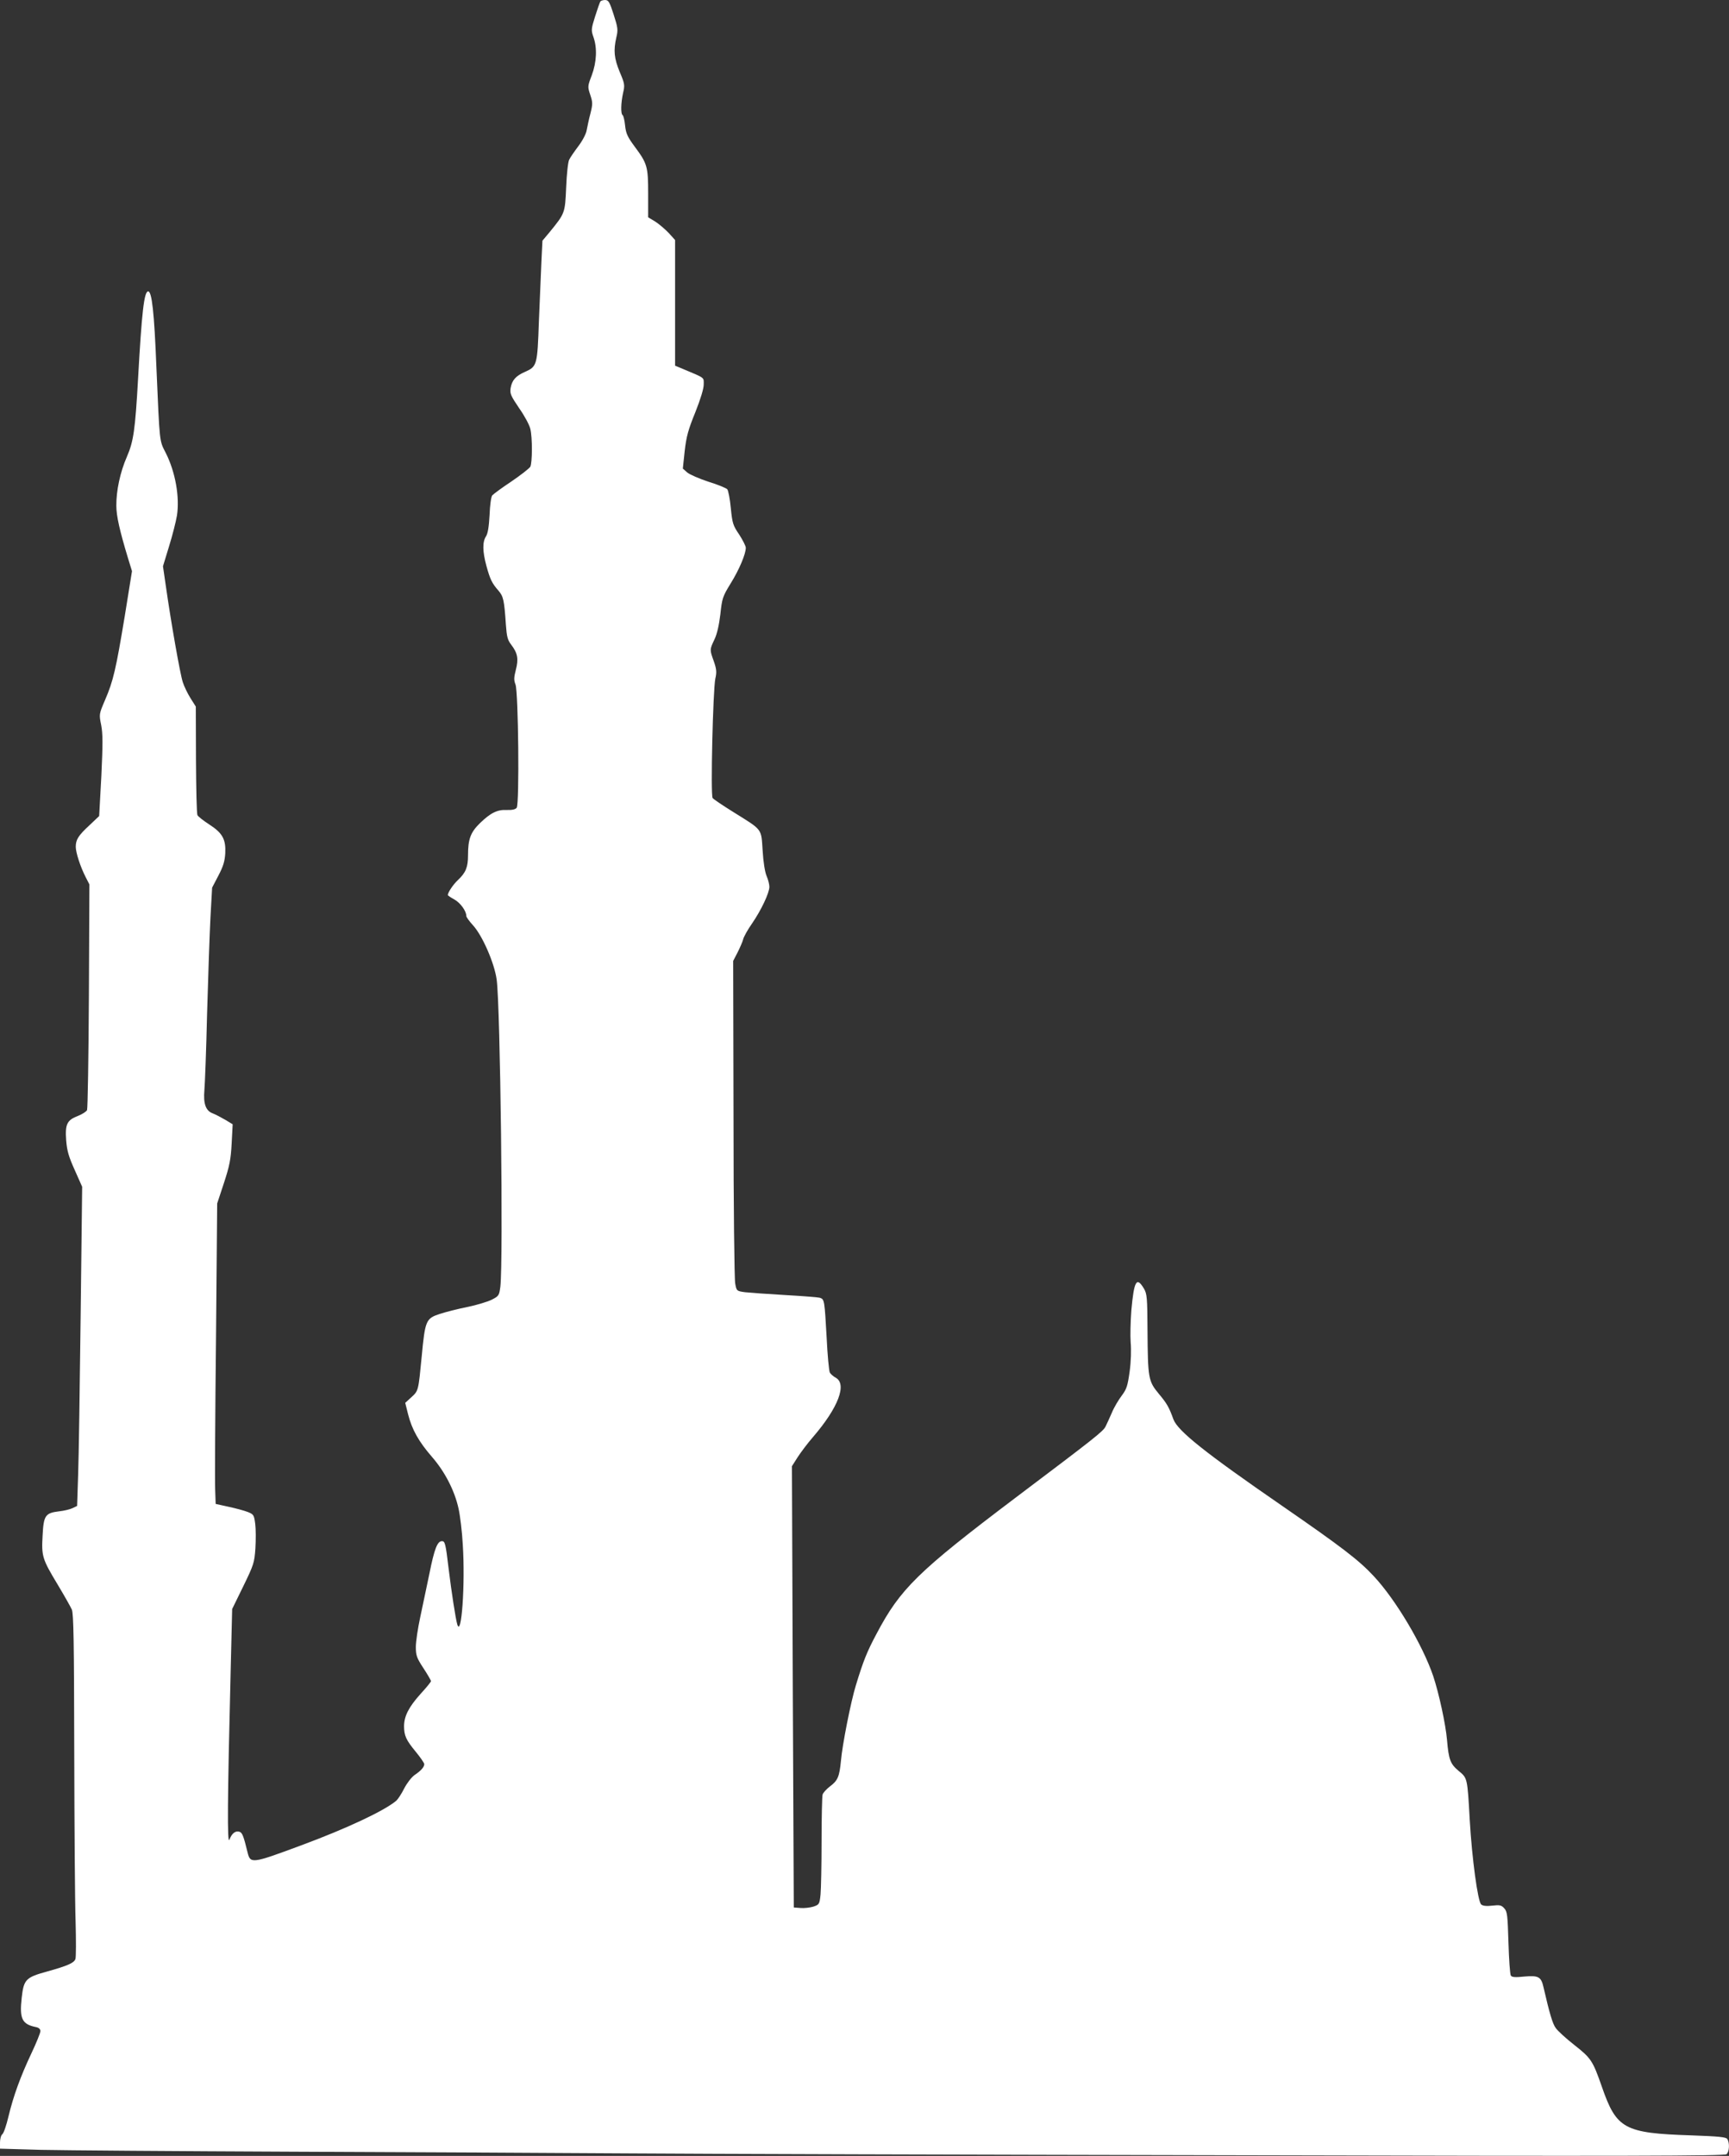
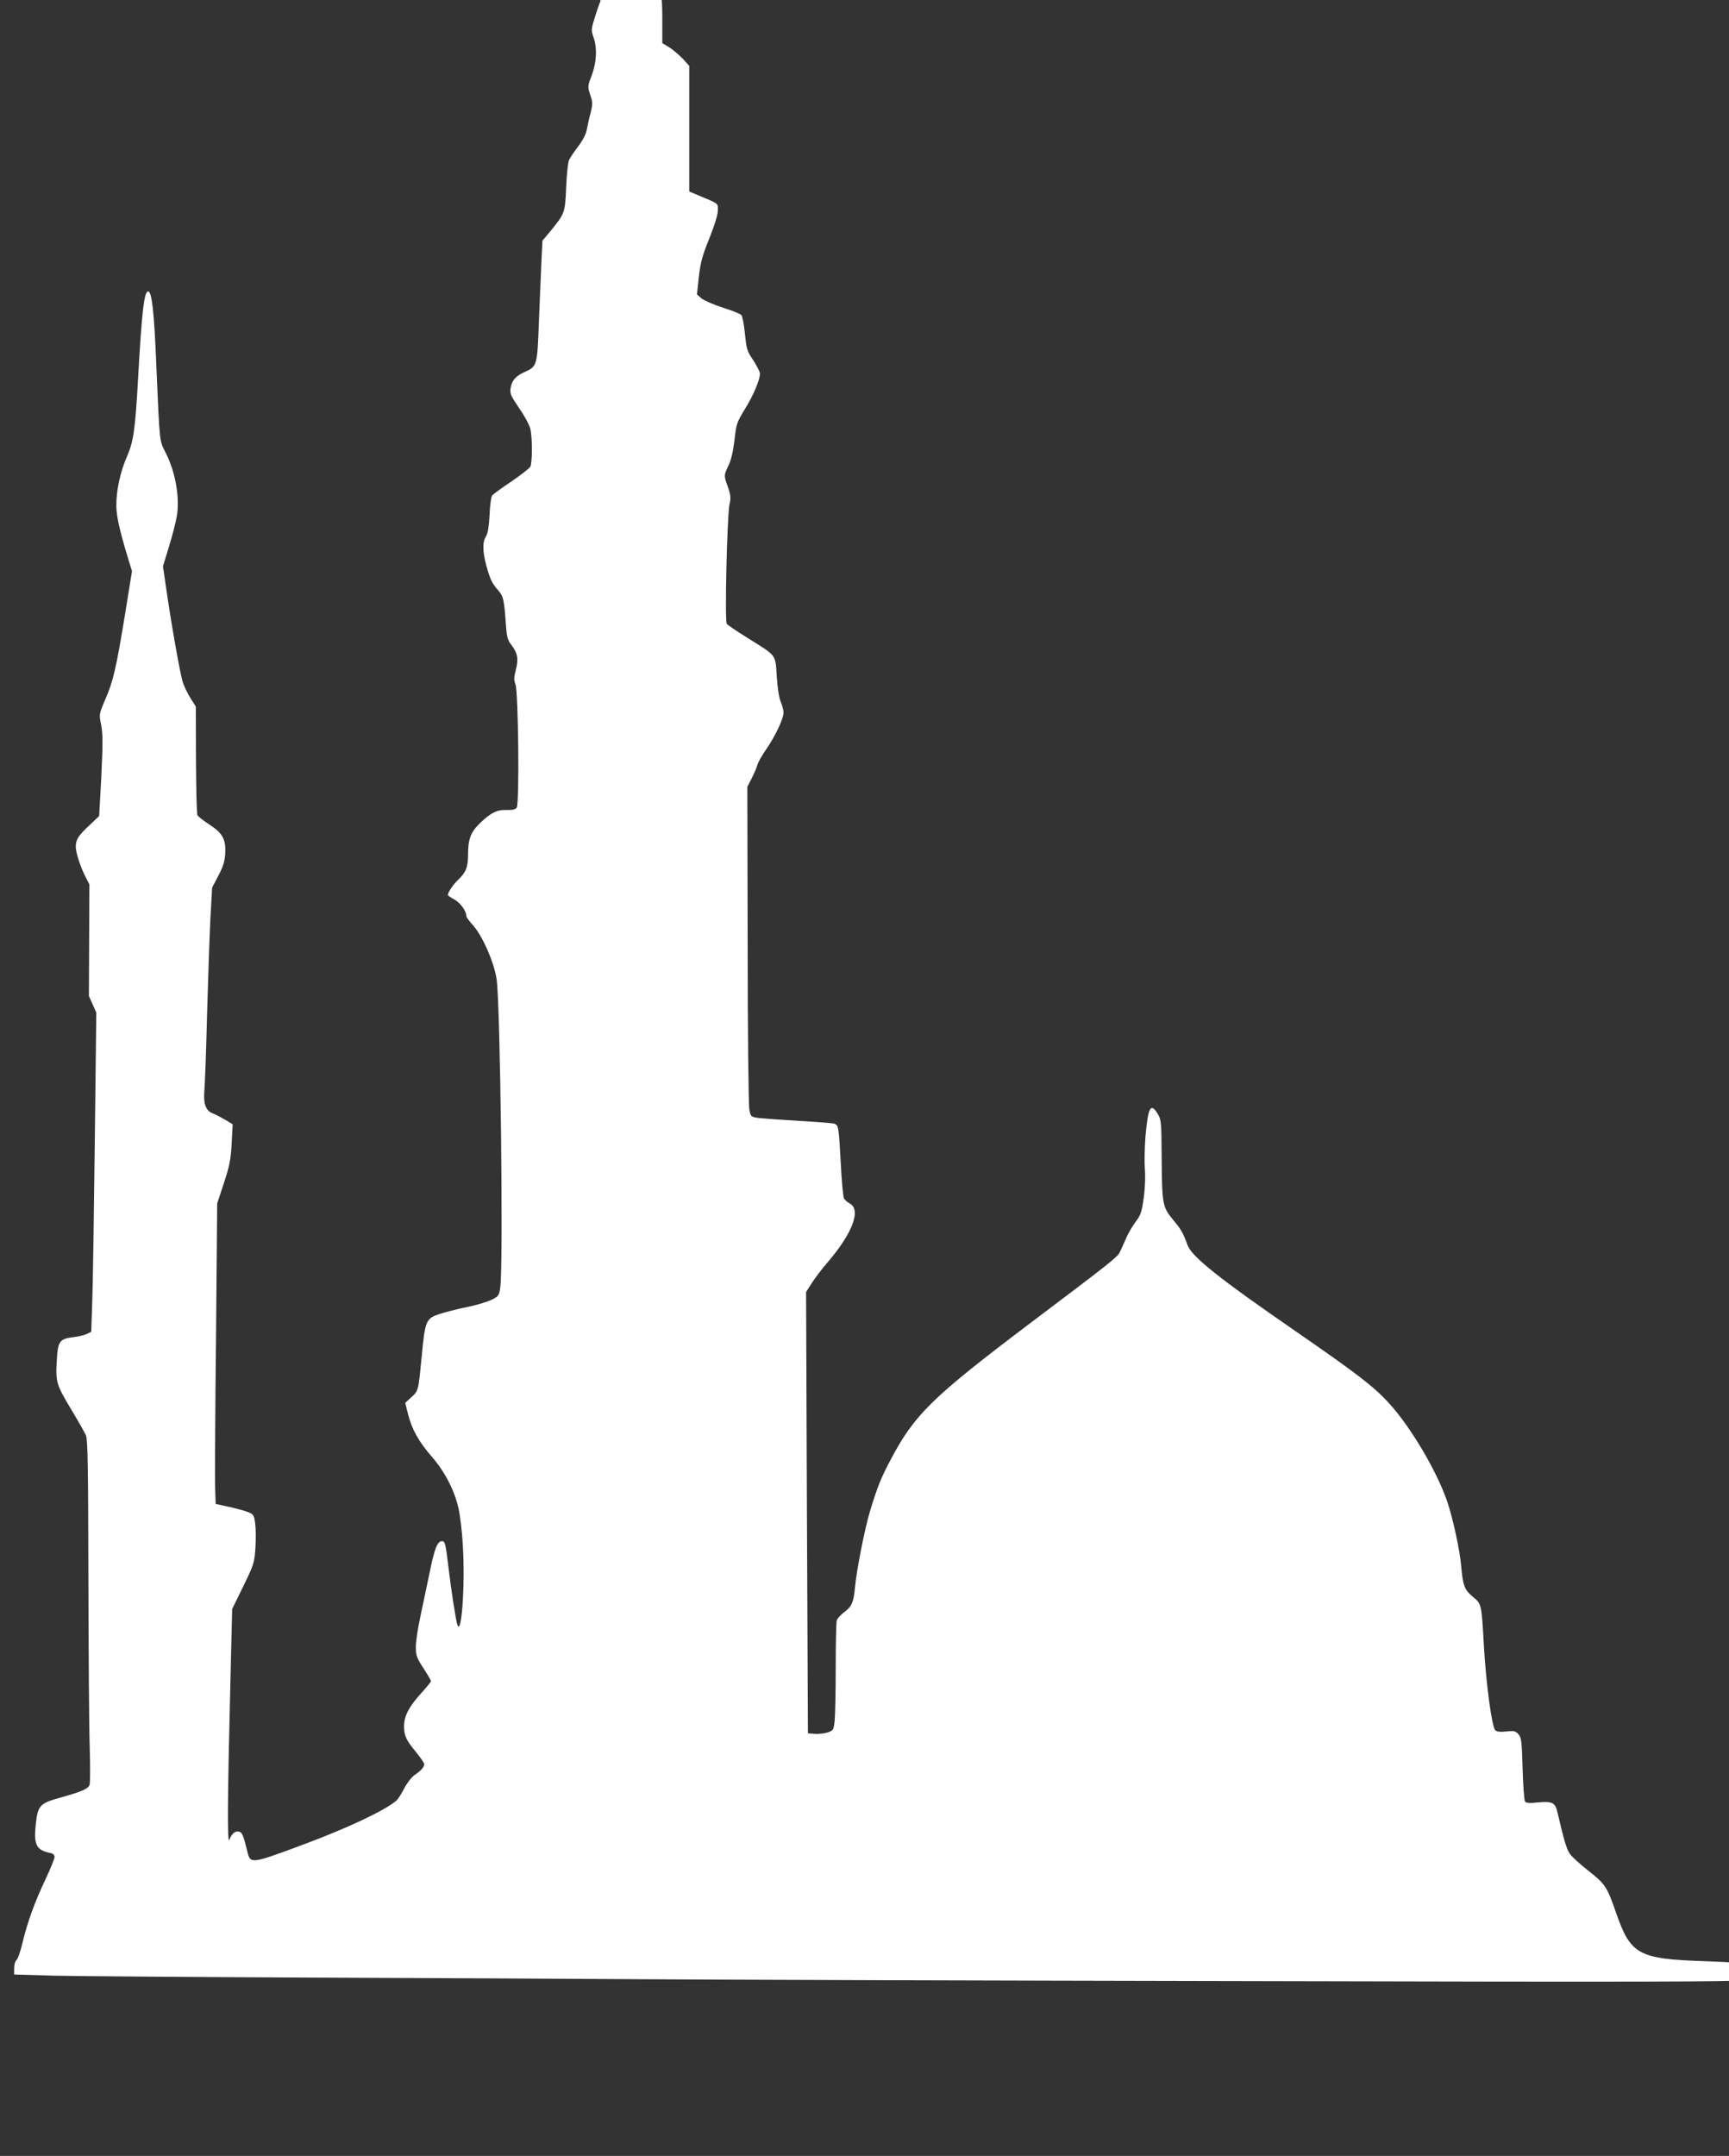
<svg xmlns="http://www.w3.org/2000/svg" version="1.0" width="1027pt" height="1280pt" viewBox="0 0 1027 1280" preserveAspectRatio="xMidYMid meet">
  <rect x="0" y="0" width="1027" height="1280" fill="#333333" stroke="none" />
  <g transform="translate(0,1280) scale(0.1,-0.1)" fill="#ffffff" stroke="none">
-     <path d="M3566 12791 c-3 -4 -17 -44 -31 -88 -24 -76 -24 -83 -10 -123 23 -65 19 -149 -10 -227 -25 -65 -25 -68 -9 -116 15 -45 15 -55 1 -111 -9 -33 -18 -78 -22 -98 -3 -21 -24 -62 -49 -95 -24 -32 -49 -68 -55 -81 -7 -12 -15 -86 -18 -163 -7 -155 -6 -154 -99 -268 l-42 -50 -6 -123 c-3 -68 -10 -228 -15 -355 -9 -262 -11 -269 -83 -301 -55 -24 -77 -50 -85 -96 -5 -33 1 -46 51 -120 32 -45 61 -100 66 -122 13 -53 12 -201 0 -225 -6 -10 -57 -50 -113 -88 -56 -37 -107 -75 -113 -82 -7 -8 -14 -60 -16 -116 -4 -71 -10 -109 -21 -127 -22 -33 -21 -90 2 -175 22 -81 34 -105 72 -148 29 -34 34 -55 44 -203 5 -69 10 -90 31 -117 39 -51 45 -85 28 -150 -12 -46 -12 -62 -2 -87 17 -45 24 -711 7 -732 -8 -10 -28 -14 -58 -13 -57 3 -97 -17 -161 -79 -55 -54 -70 -94 -70 -190 0 -70 -13 -103 -60 -147 -28 -26 -60 -74 -60 -89 0 -3 18 -15 40 -27 35 -20 70 -68 70 -98 0 -6 17 -30 39 -54 56 -61 127 -223 141 -322 22 -153 40 -1672 22 -1824 -7 -53 -9 -56 -52 -78 -25 -12 -90 -32 -145 -43 -55 -11 -129 -30 -163 -41 -82 -27 -87 -39 -107 -251 -20 -206 -19 -205 -62 -244 l-36 -33 17 -68 c23 -91 64 -163 142 -253 76 -87 135 -201 158 -308 9 -41 21 -137 25 -215 15 -233 -8 -554 -33 -471 -10 34 -35 197 -51 329 -18 152 -22 165 -40 165 -27 0 -45 -46 -74 -191 -17 -79 -41 -197 -55 -261 -14 -65 -26 -144 -26 -175 0 -52 5 -66 45 -127 25 -38 45 -73 45 -77 0 -5 -28 -39 -62 -76 -70 -78 -97 -131 -98 -190 0 -58 12 -84 70 -154 27 -33 50 -66 50 -73 0 -17 -19 -39 -58 -65 -18 -13 -45 -48 -61 -79 -16 -32 -37 -64 -47 -73 -71 -60 -294 -165 -570 -267 -291 -108 -297 -108 -314 -38 -23 95 -31 114 -46 120 -24 9 -47 -8 -61 -46 -14 -36 -12 239 7 998 l9 371 66 135 c63 129 66 141 72 225 3 49 3 115 -1 145 -7 53 -9 57 -44 71 -20 8 -72 22 -114 31 l-77 17 -3 87 c-2 48 0 449 5 892 l7 805 40 121 c33 101 41 139 46 235 l6 114 -43 26 c-24 14 -58 32 -76 39 -41 15 -56 58 -49 137 3 32 11 236 16 453 6 217 15 475 20 572 l10 178 37 71 c29 55 38 85 41 133 4 83 -16 120 -95 171 -34 22 -66 47 -70 55 -5 8 -8 157 -9 330 l-1 315 -31 49 c-17 27 -38 70 -46 95 -16 47 -71 361 -101 572 l-17 117 36 118 c20 64 41 147 47 183 17 109 -9 258 -66 371 -39 77 -36 50 -56 510 -13 327 -27 450 -49 450 -24 0 -38 -123 -60 -520 -17 -303 -27 -371 -66 -461 -40 -91 -64 -203 -63 -292 0 -60 20 -148 69 -310 l24 -78 -43 -267 c-52 -314 -68 -385 -117 -498 -36 -84 -36 -85 -23 -149 10 -52 10 -111 1 -302 l-13 -238 -58 -55 c-66 -61 -81 -85 -81 -128 0 -34 28 -120 59 -180 l22 -43 -3 -662 c-2 -364 -7 -669 -11 -678 -5 -9 -28 -24 -53 -34 -66 -25 -78 -49 -71 -145 5 -63 15 -97 51 -177 l44 -99 -9 -765 c-5 -420 -11 -846 -15 -947 l-6 -183 -27 -13 c-14 -7 -51 -16 -80 -19 -82 -10 -92 -24 -98 -144 -7 -123 -2 -139 89 -290 39 -65 77 -132 85 -150 10 -26 13 -188 14 -840 1 -444 4 -899 8 -1011 3 -112 3 -212 -1 -223 -9 -24 -46 -40 -171 -75 -124 -34 -136 -47 -148 -154 -14 -125 1 -158 84 -175 17 -3 27 -12 27 -24 0 -10 -24 -70 -54 -133 -64 -136 -106 -250 -136 -375 -12 -51 -28 -98 -36 -104 -8 -6 -14 -28 -14 -49 l0 -37 243 -7 c133 -3 807 -8 1497 -11 690 -3 1586 -7 1990 -10 404 -3 2034 -8 3622 -11 2326 -6 2890 -4 2903 6 17 14 20 67 5 90 -7 12 -49 16 -214 22 -399 13 -444 38 -531 288 -54 155 -64 170 -163 248 -50 39 -99 84 -111 101 -19 26 -36 83 -73 243 -14 62 -30 70 -113 63 -56 -6 -75 -4 -81 6 -5 8 -11 96 -14 195 -5 164 -7 184 -25 204 -17 19 -27 21 -71 16 -33 -4 -56 -2 -66 7 -20 16 -55 274 -68 502 -14 252 -14 248 -66 291 -49 41 -59 66 -69 184 -8 93 -48 277 -82 379 -62 183 -222 453 -353 593 -87 94 -190 173 -545 418 -457 315 -619 444 -645 513 -26 72 -39 95 -87 152 -62 75 -65 91 -67 375 -1 196 -3 218 -21 249 -44 74 -59 47 -75 -129 -5 -66 -7 -152 -4 -191 4 -42 2 -112 -6 -171 -12 -87 -18 -105 -47 -144 -19 -25 -46 -70 -59 -102 -14 -31 -30 -68 -37 -81 -14 -29 -61 -66 -532 -421 -584 -441 -687 -542 -829 -811 -57 -107 -78 -160 -122 -304 -30 -97 -81 -355 -89 -450 -9 -93 -19 -117 -65 -151 -21 -16 -41 -38 -44 -49 -3 -11 -6 -135 -6 -276 0 -141 -3 -283 -6 -316 -6 -59 -8 -61 -43 -73 -20 -6 -54 -10 -76 -8 l-40 3 -6 1310 -5 1310 33 52 c18 28 59 83 92 121 151 175 204 316 134 353 -13 7 -29 21 -34 30 -5 10 -14 104 -19 211 -12 212 -13 223 -37 232 -9 4 -102 11 -207 17 -105 6 -213 14 -241 17 -49 7 -50 7 -58 52 -5 25 -10 466 -10 980 l-2 935 26 50 c14 28 29 62 33 77 3 15 27 58 53 95 55 80 103 182 103 218 0 14 -7 42 -16 63 -10 22 -20 83 -24 152 -9 134 2 119 -176 230 -61 38 -116 75 -121 82 -13 16 2 641 16 709 9 38 7 57 -9 103 -25 69 -25 69 4 130 16 34 27 85 35 150 10 93 13 104 61 182 51 82 90 175 90 212 0 10 -18 45 -39 78 -37 54 -41 67 -50 157 -5 54 -15 105 -21 112 -6 7 -56 28 -112 45 -55 18 -112 43 -126 55 l-26 23 11 104 c10 87 21 127 63 230 31 78 50 140 50 165 0 44 11 36 -122 92 l-48 20 0 373 0 373 -37 41 c-21 22 -57 53 -80 68 l-43 26 0 140 c0 162 -5 179 -81 281 -42 57 -51 77 -56 124 -3 31 -10 58 -14 61 -13 7 -11 73 2 132 11 46 10 55 -20 125 -33 81 -38 126 -20 205 11 45 9 58 -16 136 -24 75 -31 86 -51 86 -12 0 -25 -4 -28 -9z" />
+     <path d="M3566 12791 c-3 -4 -17 -44 -31 -88 -24 -76 -24 -83 -10 -123 23 -65 19 -149 -10 -227 -25 -65 -25 -68 -9 -116 15 -45 15 -55 1 -111 -9 -33 -18 -78 -22 -98 -3 -21 -24 -62 -49 -95 -24 -32 -49 -68 -55 -81 -7 -12 -15 -86 -18 -163 -7 -155 -6 -154 -99 -268 l-42 -50 -6 -123 c-3 -68 -10 -228 -15 -355 -9 -262 -11 -269 -83 -301 -55 -24 -77 -50 -85 -96 -5 -33 1 -46 51 -120 32 -45 61 -100 66 -122 13 -53 12 -201 0 -225 -6 -10 -57 -50 -113 -88 -56 -37 -107 -75 -113 -82 -7 -8 -14 -60 -16 -116 -4 -71 -10 -109 -21 -127 -22 -33 -21 -90 2 -175 22 -81 34 -105 72 -148 29 -34 34 -55 44 -203 5 -69 10 -90 31 -117 39 -51 45 -85 28 -150 -12 -46 -12 -62 -2 -87 17 -45 24 -711 7 -732 -8 -10 -28 -14 -58 -13 -57 3 -97 -17 -161 -79 -55 -54 -70 -94 -70 -190 0 -70 -13 -103 -60 -147 -28 -26 -60 -74 -60 -89 0 -3 18 -15 40 -27 35 -20 70 -68 70 -98 0 -6 17 -30 39 -54 56 -61 127 -223 141 -322 22 -153 40 -1672 22 -1824 -7 -53 -9 -56 -52 -78 -25 -12 -90 -32 -145 -43 -55 -11 -129 -30 -163 -41 -82 -27 -87 -39 -107 -251 -20 -206 -19 -205 -62 -244 l-36 -33 17 -68 c23 -91 64 -163 142 -253 76 -87 135 -201 158 -308 9 -41 21 -137 25 -215 15 -233 -8 -554 -33 -471 -10 34 -35 197 -51 329 -18 152 -22 165 -40 165 -27 0 -45 -46 -74 -191 -17 -79 -41 -197 -55 -261 -14 -65 -26 -144 -26 -175 0 -52 5 -66 45 -127 25 -38 45 -73 45 -77 0 -5 -28 -39 -62 -76 -70 -78 -97 -131 -98 -190 0 -58 12 -84 70 -154 27 -33 50 -66 50 -73 0 -17 -19 -39 -58 -65 -18 -13 -45 -48 -61 -79 -16 -32 -37 -64 -47 -73 -71 -60 -294 -165 -570 -267 -291 -108 -297 -108 -314 -38 -23 95 -31 114 -46 120 -24 9 -47 -8 -61 -46 -14 -36 -12 239 7 998 l9 371 66 135 c63 129 66 141 72 225 3 49 3 115 -1 145 -7 53 -9 57 -44 71 -20 8 -72 22 -114 31 l-77 17 -3 87 c-2 48 0 449 5 892 l7 805 40 121 c33 101 41 139 46 235 l6 114 -43 26 c-24 14 -58 32 -76 39 -41 15 -56 58 -49 137 3 32 11 236 16 453 6 217 15 475 20 572 l10 178 37 71 c29 55 38 85 41 133 4 83 -16 120 -95 171 -34 22 -66 47 -70 55 -5 8 -8 157 -9 330 l-1 315 -31 49 c-17 27 -38 70 -46 95 -16 47 -71 361 -101 572 l-17 117 36 118 c20 64 41 147 47 183 17 109 -9 258 -66 371 -39 77 -36 50 -56 510 -13 327 -27 450 -49 450 -24 0 -38 -123 -60 -520 -17 -303 -27 -371 -66 -461 -40 -91 -64 -203 -63 -292 0 -60 20 -148 69 -310 l24 -78 -43 -267 c-52 -314 -68 -385 -117 -498 -36 -84 -36 -85 -23 -149 10 -52 10 -111 1 -302 l-13 -238 -58 -55 c-66 -61 -81 -85 -81 -128 0 -34 28 -120 59 -180 l22 -43 -3 -662 l44 -99 -9 -765 c-5 -420 -11 -846 -15 -947 l-6 -183 -27 -13 c-14 -7 -51 -16 -80 -19 -82 -10 -92 -24 -98 -144 -7 -123 -2 -139 89 -290 39 -65 77 -132 85 -150 10 -26 13 -188 14 -840 1 -444 4 -899 8 -1011 3 -112 3 -212 -1 -223 -9 -24 -46 -40 -171 -75 -124 -34 -136 -47 -148 -154 -14 -125 1 -158 84 -175 17 -3 27 -12 27 -24 0 -10 -24 -70 -54 -133 -64 -136 -106 -250 -136 -375 -12 -51 -28 -98 -36 -104 -8 -6 -14 -28 -14 -49 l0 -37 243 -7 c133 -3 807 -8 1497 -11 690 -3 1586 -7 1990 -10 404 -3 2034 -8 3622 -11 2326 -6 2890 -4 2903 6 17 14 20 67 5 90 -7 12 -49 16 -214 22 -399 13 -444 38 -531 288 -54 155 -64 170 -163 248 -50 39 -99 84 -111 101 -19 26 -36 83 -73 243 -14 62 -30 70 -113 63 -56 -6 -75 -4 -81 6 -5 8 -11 96 -14 195 -5 164 -7 184 -25 204 -17 19 -27 21 -71 16 -33 -4 -56 -2 -66 7 -20 16 -55 274 -68 502 -14 252 -14 248 -66 291 -49 41 -59 66 -69 184 -8 93 -48 277 -82 379 -62 183 -222 453 -353 593 -87 94 -190 173 -545 418 -457 315 -619 444 -645 513 -26 72 -39 95 -87 152 -62 75 -65 91 -67 375 -1 196 -3 218 -21 249 -44 74 -59 47 -75 -129 -5 -66 -7 -152 -4 -191 4 -42 2 -112 -6 -171 -12 -87 -18 -105 -47 -144 -19 -25 -46 -70 -59 -102 -14 -31 -30 -68 -37 -81 -14 -29 -61 -66 -532 -421 -584 -441 -687 -542 -829 -811 -57 -107 -78 -160 -122 -304 -30 -97 -81 -355 -89 -450 -9 -93 -19 -117 -65 -151 -21 -16 -41 -38 -44 -49 -3 -11 -6 -135 -6 -276 0 -141 -3 -283 -6 -316 -6 -59 -8 -61 -43 -73 -20 -6 -54 -10 -76 -8 l-40 3 -6 1310 -5 1310 33 52 c18 28 59 83 92 121 151 175 204 316 134 353 -13 7 -29 21 -34 30 -5 10 -14 104 -19 211 -12 212 -13 223 -37 232 -9 4 -102 11 -207 17 -105 6 -213 14 -241 17 -49 7 -50 7 -58 52 -5 25 -10 466 -10 980 l-2 935 26 50 c14 28 29 62 33 77 3 15 27 58 53 95 55 80 103 182 103 218 0 14 -7 42 -16 63 -10 22 -20 83 -24 152 -9 134 2 119 -176 230 -61 38 -116 75 -121 82 -13 16 2 641 16 709 9 38 7 57 -9 103 -25 69 -25 69 4 130 16 34 27 85 35 150 10 93 13 104 61 182 51 82 90 175 90 212 0 10 -18 45 -39 78 -37 54 -41 67 -50 157 -5 54 -15 105 -21 112 -6 7 -56 28 -112 45 -55 18 -112 43 -126 55 l-26 23 11 104 c10 87 21 127 63 230 31 78 50 140 50 165 0 44 11 36 -122 92 l-48 20 0 373 0 373 -37 41 c-21 22 -57 53 -80 68 l-43 26 0 140 c0 162 -5 179 -81 281 -42 57 -51 77 -56 124 -3 31 -10 58 -14 61 -13 7 -11 73 2 132 11 46 10 55 -20 125 -33 81 -38 126 -20 205 11 45 9 58 -16 136 -24 75 -31 86 -51 86 -12 0 -25 -4 -28 -9z" />
  </g>
</svg>